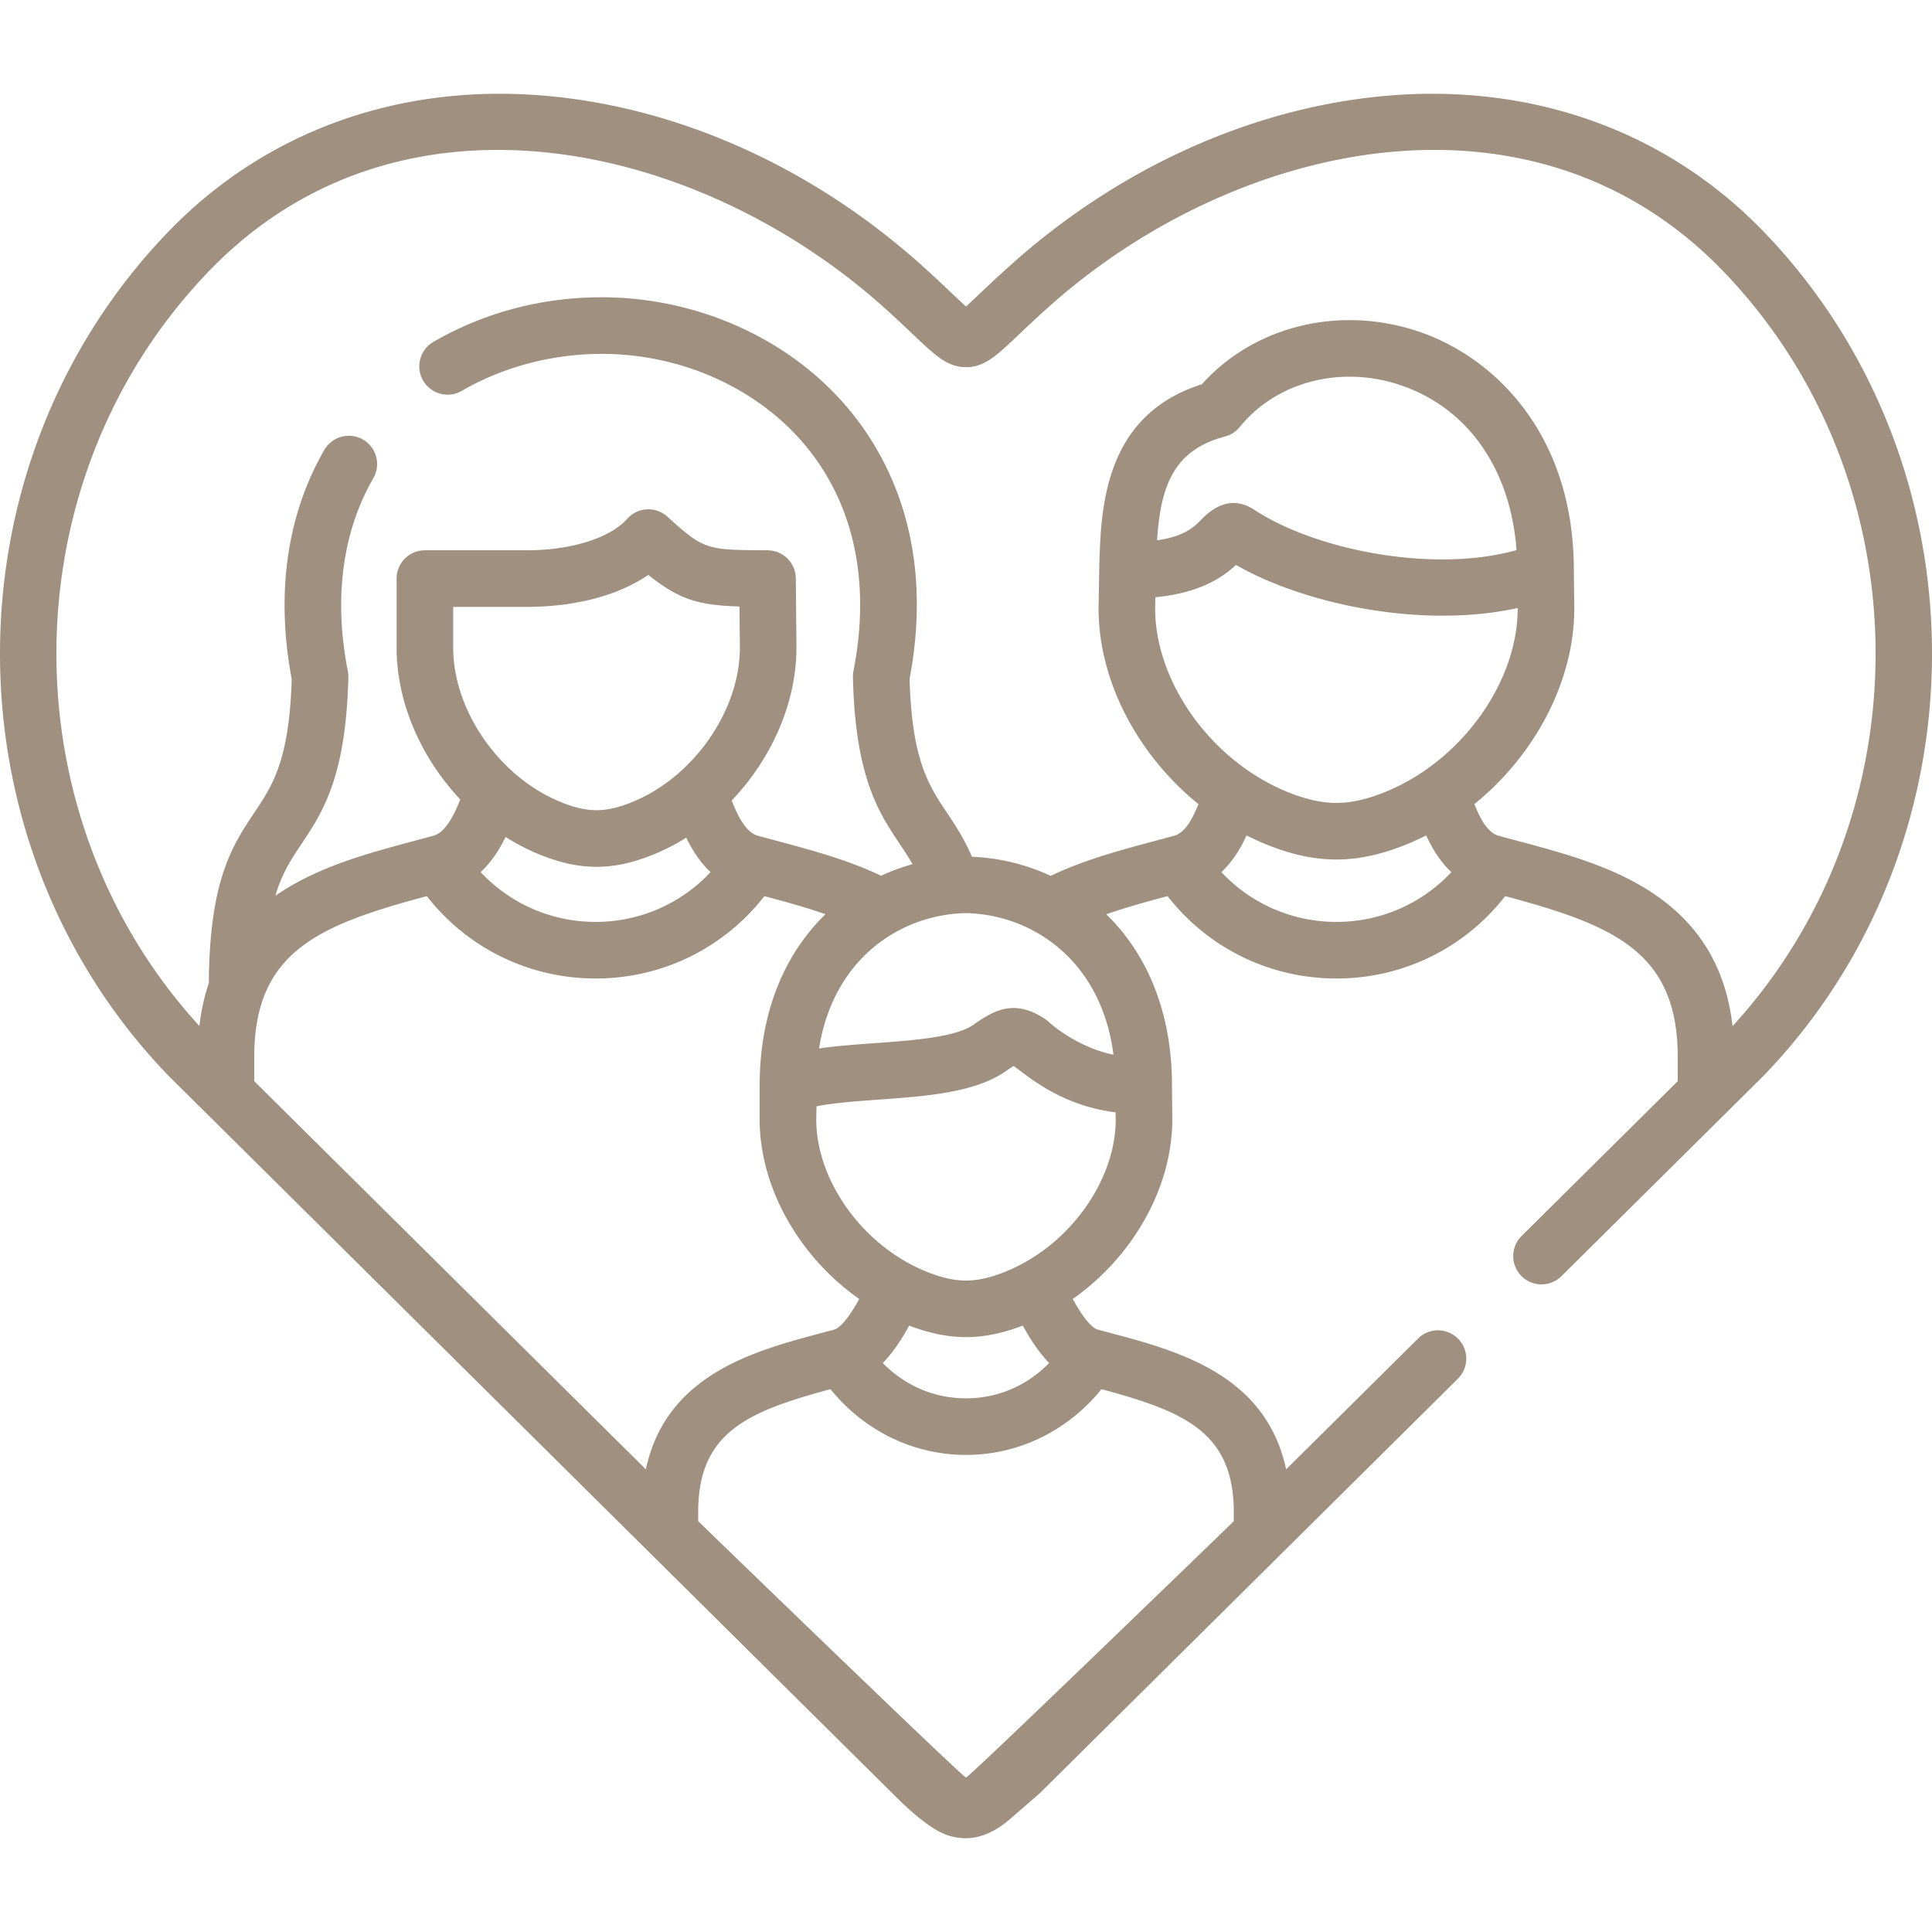
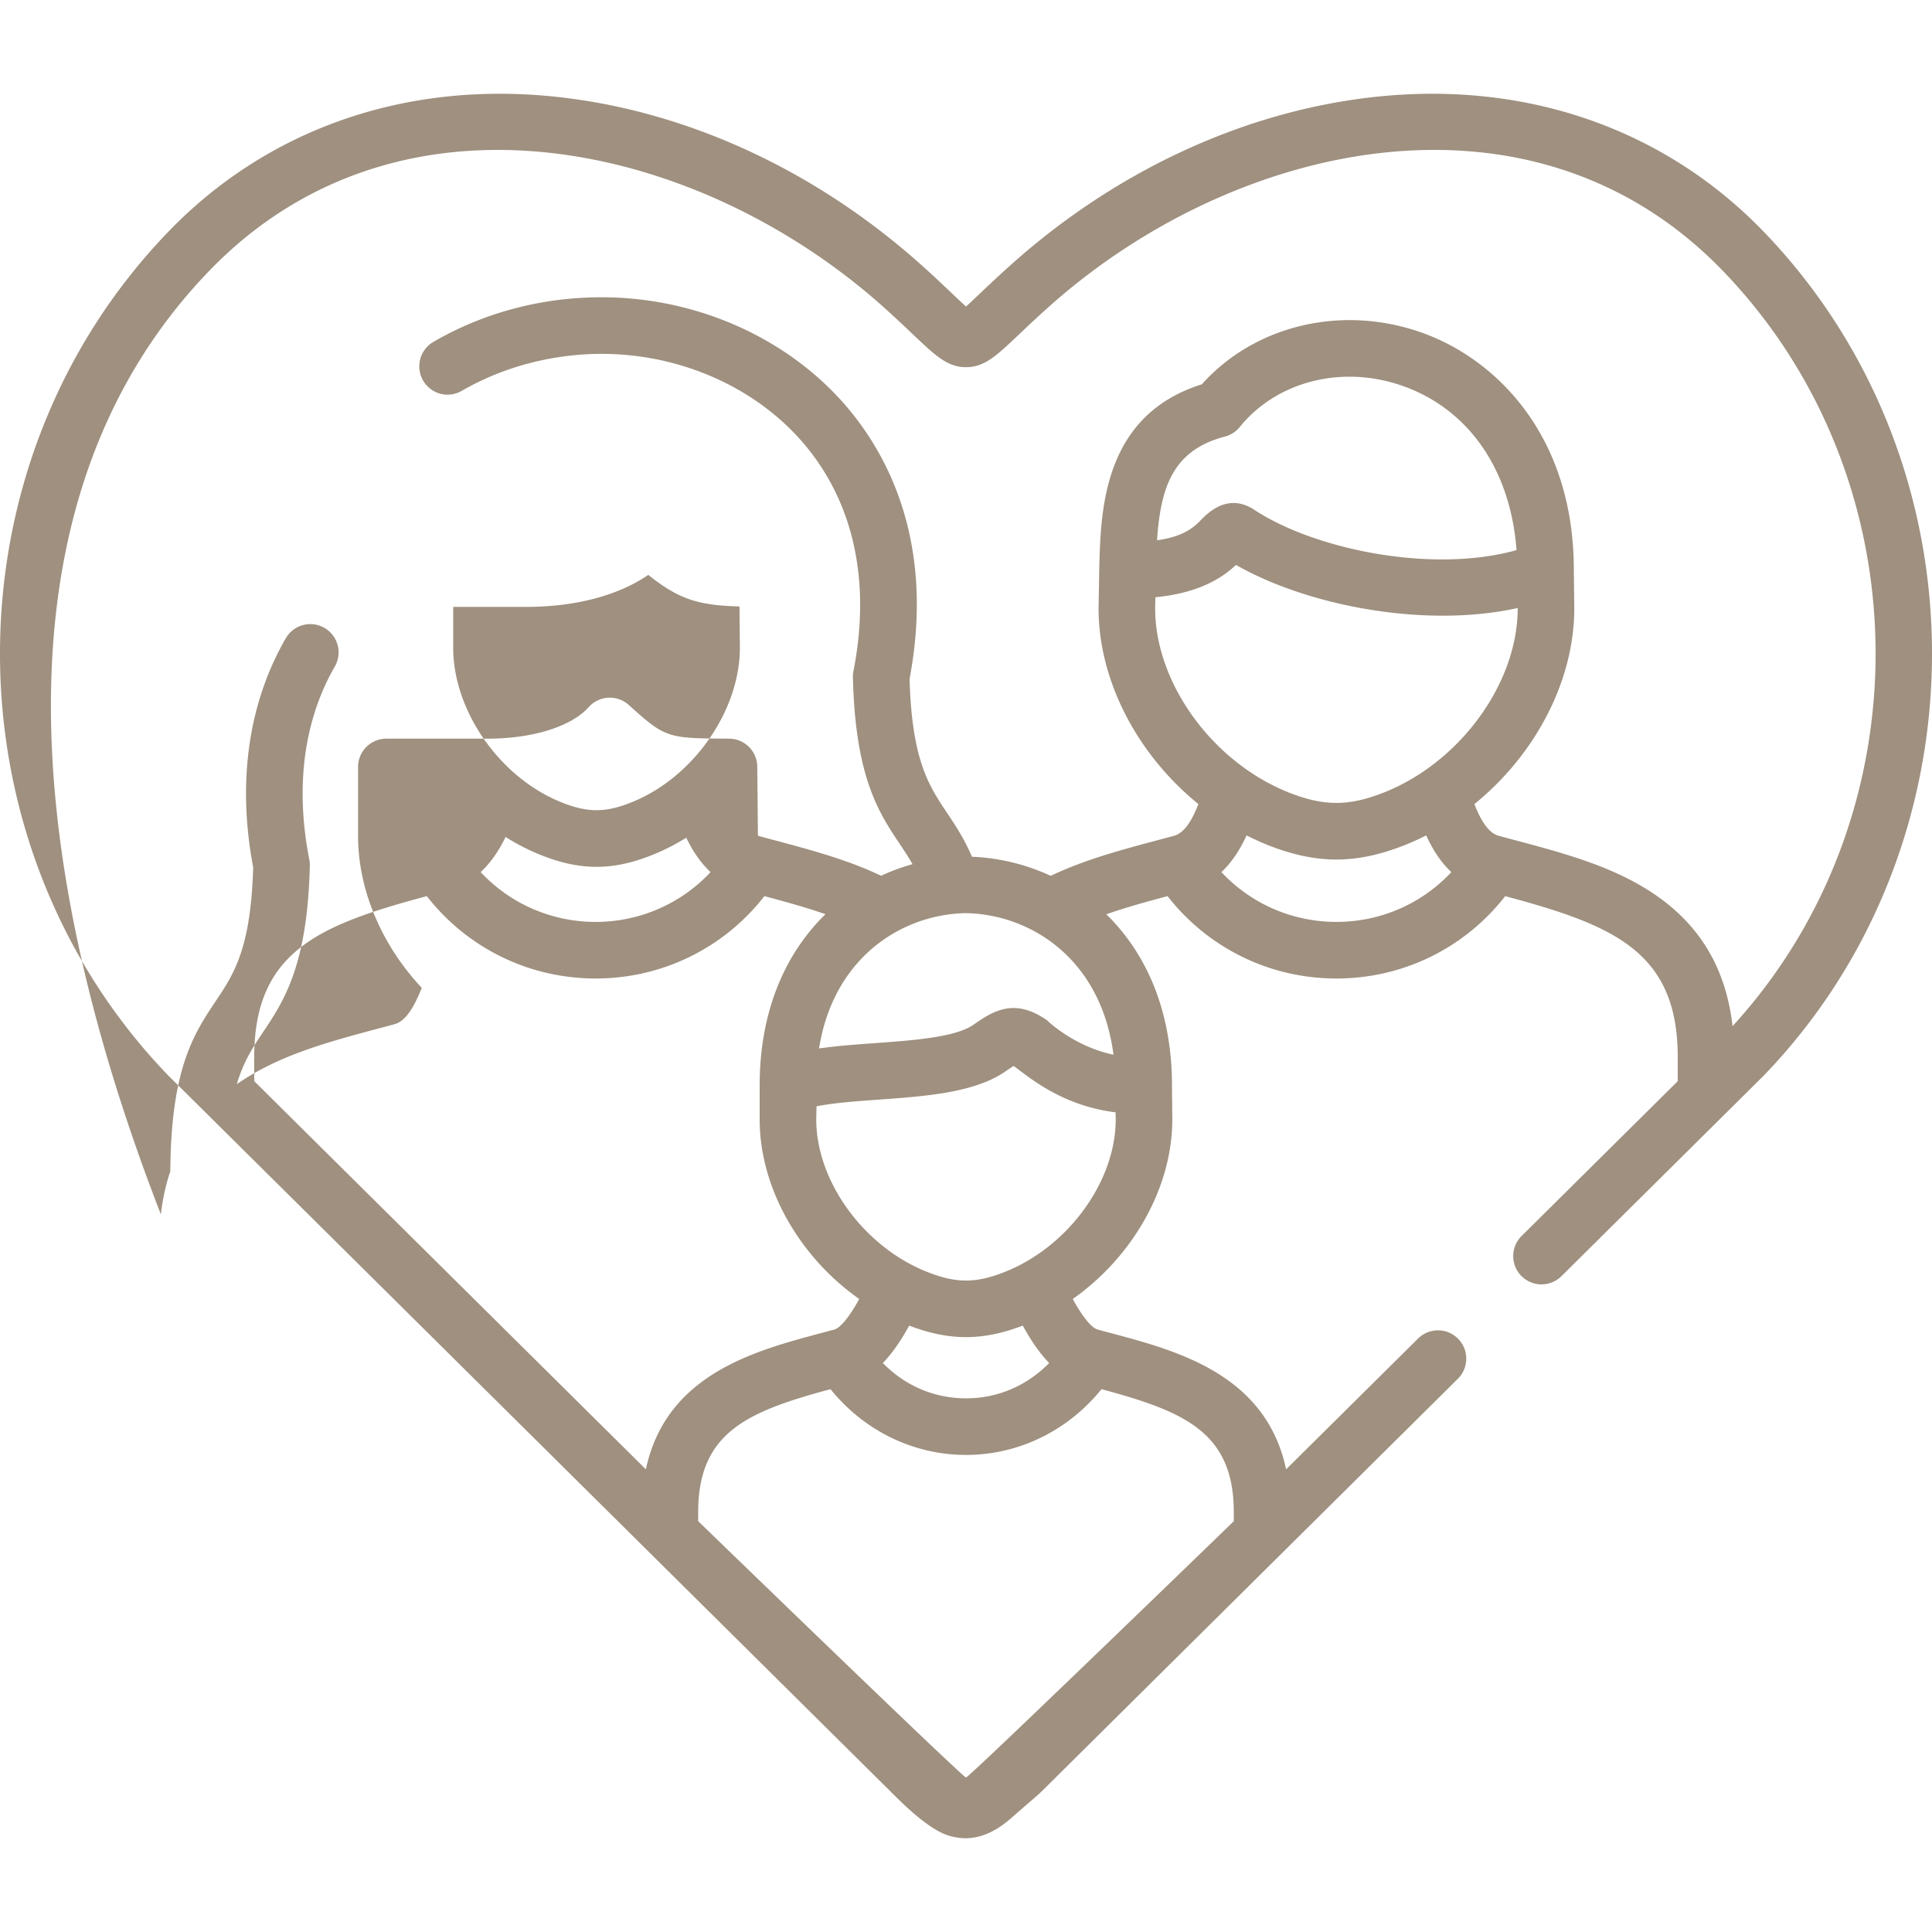
<svg xmlns="http://www.w3.org/2000/svg" version="1.1" width="512" height="512" x="0" y="0" viewBox="0 0 512 512" style="enable-background:new 0 0 512 512" xml:space="preserve" class="">
  <g>
-     <path d="M467.359 61.36c-25.564-26.471-60.891-39.257-99.468-36.015-35.743 3.009-71.414 19.076-100.433 45.233-3.218 2.889-5.788 5.327-7.854 7.288-1.272 1.207-2.568 2.436-3.604 3.364-1.051-.942-2.372-2.197-3.667-3.428-2.045-1.944-4.59-4.363-7.759-7.215-29.044-26.167-64.723-42.234-100.465-45.243-38.578-3.243-73.897 9.544-99.447 36.016-59.55 61.684-59.55 162.05 0 223.734.037.039.075.076.113.114l191.444 189.769c2.026 2.011 9.361 9.567 14.908 11.382 6.179 2.021 11.681.085 17.203-4.852 1.719-1.536 6.769-5.828 7.475-6.53l110.611-109.658a7.498 7.498 0 0 0-10.557-10.649l-35.027 34.725c-5.346-25.131-28.724-31.384-46.371-36.095-1.217-.325-2.428-.647-3.639-.977-.656-.178-2.829-1.307-6.534-8.077 15.833-11.122 26.386-29.426 26.386-47.583 0-.048-.087-8.659-.087-9.039 0-18.24-5.849-33.747-16.913-44.844-.164-.165-.337-.319-.503-.481 5.232-1.835 10.772-3.353 16.244-4.816 10.734 13.762 27.083 21.83 44.75 21.83 17.677 0 34.017-8.067 44.728-21.828 28.473 7.646 45.726 14.578 45.726 42.635v6.408l-41.44 41.083a7.498 7.498 0 0 0 10.557 10.649l53.509-53.047.117-.118c59.518-61.684 59.518-162.051-.003-223.735zM171.162 389.389l-92.879-92.051-10.908-10.826v-6.393c0-28.041 17.254-34.984 45.732-42.637 10.734 13.762 27.083 21.83 44.75 21.83 17.65 0 33.988-8.067 44.72-21.829 5.453 1.458 10.972 2.971 16.19 4.796-.173.169-.352.328-.523.5-11.072 11.1-16.925 26.607-16.925 44.845v9.039c0 18.157 10.553 36.461 26.386 47.583-3.706 6.77-5.88 7.9-6.547 8.081-1.198.327-2.409.65-3.626.974-17.646 4.71-41.021 10.962-46.37 36.088zm-37.173-167.583a56.94 56.94 0 0 0 8.76 4.551c5.443 2.241 10.384 3.36 15.326 3.36 4.94 0 9.882-1.12 15.323-3.359a56.972 56.972 0 0 0 8.46-4.359c1.516 3.109 3.557 6.42 6.451 9.119-7.828 8.372-18.75 13.198-30.452 13.198-11.717 0-22.648-4.827-30.48-13.199 2.954-2.744 5.051-6.129 6.612-9.311zm-13.887-50.158v-10.812h19.33c13.062 0 24.435-3.032 32.377-8.484 8.333 6.699 13.615 8.052 24.163 8.376l.104 10.919c0 16.632-12.201 34.189-28.382 40.842-7.192 2.96-12.046 2.959-19.24-.001-16.163-6.644-28.352-24.202-28.352-40.84zm171.803 196.494c21.845 5.898 35.061 11.343 35.061 32.587v2.412s-69.482 67.308-70.964 67.927c-1.49-.615-70.976-67.938-70.976-67.938v-2.401c0-21.243 13.215-26.688 35.062-32.587 8.887 10.998 21.953 17.428 35.923 17.428 13.955 0 27.01-6.43 35.894-17.428zm-57.949-6.93c2.732-2.821 5.029-6.33 6.985-9.913 5.322 2.027 10.191 3.052 15.056 3.052 4.864 0 9.734-1.024 15.055-3.051 1.956 3.584 4.254 7.094 6.985 9.915-5.876 6.009-13.605 9.361-22.026 9.361-8.435-.001-16.175-3.353-22.055-9.364zm61.722-64.48c-.035 16.43-12.701 33.78-29.49 40.38-7.621 2.996-12.763 2.996-20.385-.001-16.788-6.599-29.453-23.95-29.489-40.38l.068-3.543c4.57-.921 10.607-1.355 16.495-1.778 12.453-.895 25.33-1.821 33.482-7.414.555-.384 1.513-1.047 2.247-1.502.076.051 1.114.805 1.641 1.203 4.335 3.268 12.618 9.514 25.392 11.081zm-.593-17.228c-7.436-1.496-14.217-5.89-17.614-9.112-8.826-6.209-14.573-2.235-19.606 1.249-4.792 3.274-16.103 4.09-26.083 4.809-5.154.371-10.159.731-14.723 1.405 3.844-24.143 21.924-35.544 38.894-35.867 17.353.329 35.864 12.239 39.132 37.516zm59.08-35.188c-11.717 0-22.648-4.826-30.48-13.198 3.082-2.883 5.173-6.46 6.671-9.728a68.542 68.542 0 0 0 5.832 2.638c6.378 2.501 12.167 3.752 17.959 3.752 5.793 0 11.588-1.253 17.973-3.756a67.92 67.92 0 0 0 5.839-2.638c1.494 3.27 3.582 6.851 6.666 9.737-7.812 8.369-18.736 13.193-30.46 13.193zm12.472-34.249c-9.218 3.615-15.752 3.616-24.96.006-20.248-7.986-35.521-28.954-35.551-48.794l.049-2.998c12.083-1.184 18.039-5.442 21.372-8.575 14.03 8.034 34.898 13.458 54.828 13.458 6.825 0 13.535-.646 19.828-2.032l.003.157c-.036 19.841-15.32 40.803-35.569 48.778zm-60.005-66.888c.926-13.913 4.112-23.866 17.994-27.492a7.499 7.499 0 0 0 3.931-2.535c9.851-12.163 27.209-16.533 43.192-10.873 17.558 6.218 28.577 22.284 30.146 43.511-22.27 6.24-53.446-.119-69.483-10.682-1.836-1.207-3.676-1.809-5.512-1.809-2.832 0-5.656 1.435-8.442 4.3-1.845 1.897-4.42 4.547-11.826 5.58zm152.514 128.76c-1.68-14.661-8.061-25.86-19.409-34.049-11.069-7.987-24.756-11.638-37.993-15.169-1.539-.411-3.069-.819-4.577-1.23-3.053-.835-5.04-4.86-6.438-8.398 16.041-12.996 26.472-32.517 26.472-51.875l-.001-.144s-.115-9.698-.115-9.968c0-35.893-20.832-56.061-40.328-62.965-21.144-7.489-44.224-1.966-58.265 13.709-26.064 8.201-26.768 33.173-27.165 48.327-.006.105-.195 10.917-.195 10.917l-.001.123c0 19.356 10.426 38.878 26.465 51.877-1.406 3.54-3.401 7.558-6.455 8.394-1.53.418-3.077.831-4.633 1.247-9.453 2.524-19.188 5.126-28.059 9.377-6.453-3.009-13.519-4.751-20.871-5.064-2.069-4.846-4.475-8.446-6.664-11.719-4.762-7.12-9.263-13.851-9.867-35.416 6.502-34.481-4.737-57.385-15.365-70.559-15.03-18.63-39.137-30.052-64.49-30.556-16.477-.323-32.537 3.776-46.417 11.852a7.498 7.498 0 0 0 7.541 12.961c11.339-6.598 25.031-10.082 38.581-9.82 20.976.417 40.832 9.755 53.114 24.98 12.491 15.483 16.697 35.915 12.162 59.084a7.529 7.529 0 0 0-.138 1.614c.616 26.557 6.883 35.928 12.413 44.197 1.21 1.81 2.341 3.516 3.383 5.35a53.982 53.982 0 0 0-8.328 3.069c-8.866-4.231-18.587-6.832-28.029-9.355a782.228 782.228 0 0 1-4.614-1.242c-3.298-.902-5.45-5.539-6.947-9.342 10.551-11.06 17.159-25.857 17.158-40.573l-.174-18.31a7.498 7.498 0 0 0-7.446-7.426l-.618-.004c-15.642-.105-16.253-.11-25.978-8.92a7.5 7.5 0 0 0-10.629.566c-4.599 5.155-14.866 8.358-26.794 8.358h-26.828a7.497 7.497 0 0 0-7.498 7.498v18.31c0 14.549 6.491 29.204 16.878 40.226-1.521 3.808-3.818 8.704-7.15 9.615-1.501.409-3.017.813-4.542 1.22-12.971 3.462-26.368 7.05-37.321 14.701 1.77-6.034 4.259-9.766 6.94-13.779 5.524-8.266 11.785-17.636 12.405-44.159a7.482 7.482 0 0 0-.139-1.622c-3.79-19.272-1.436-36.978 6.807-51.202a7.498 7.498 0 0 0-12.973-7.519c-9.972 17.207-12.978 38.209-8.707 60.789-.608 21.533-5.104 28.263-9.861 35.383-5.858 8.767-11.909 17.842-12.1 45.206-1.199 3.539-2.029 7.336-2.501 11.397C1.465 215.767 2.331 126.799 55.451 71.774 106.215 19.18 185.609 37.647 234.54 81.73c3.02 2.719 5.483 5.06 7.463 6.941 5.842 5.552 9.082 8.63 13.965 8.63h.086c4.851 0 8.069-3.053 13.872-8.559 1.998-1.896 4.486-4.256 7.561-7.015 48.905-44.083 128.291-62.551 179.083-9.953 53.106 55.036 53.962 144.029 2.576 200.165z" fill="#9f907f" opacity="1" data-original="#000000" class="" />
+     <path d="M467.359 61.36c-25.564-26.471-60.891-39.257-99.468-36.015-35.743 3.009-71.414 19.076-100.433 45.233-3.218 2.889-5.788 5.327-7.854 7.288-1.272 1.207-2.568 2.436-3.604 3.364-1.051-.942-2.372-2.197-3.667-3.428-2.045-1.944-4.59-4.363-7.759-7.215-29.044-26.167-64.723-42.234-100.465-45.243-38.578-3.243-73.897 9.544-99.447 36.016-59.55 61.684-59.55 162.05 0 223.734.037.039.075.076.113.114l191.444 189.769c2.026 2.011 9.361 9.567 14.908 11.382 6.179 2.021 11.681.085 17.203-4.852 1.719-1.536 6.769-5.828 7.475-6.53l110.611-109.658a7.498 7.498 0 0 0-10.557-10.649l-35.027 34.725c-5.346-25.131-28.724-31.384-46.371-36.095-1.217-.325-2.428-.647-3.639-.977-.656-.178-2.829-1.307-6.534-8.077 15.833-11.122 26.386-29.426 26.386-47.583 0-.048-.087-8.659-.087-9.039 0-18.24-5.849-33.747-16.913-44.844-.164-.165-.337-.319-.503-.481 5.232-1.835 10.772-3.353 16.244-4.816 10.734 13.762 27.083 21.83 44.75 21.83 17.677 0 34.017-8.067 44.728-21.828 28.473 7.646 45.726 14.578 45.726 42.635v6.408l-41.44 41.083a7.498 7.498 0 0 0 10.557 10.649l53.509-53.047.117-.118c59.518-61.684 59.518-162.051-.003-223.735zM171.162 389.389l-92.879-92.051-10.908-10.826v-6.393c0-28.041 17.254-34.984 45.732-42.637 10.734 13.762 27.083 21.83 44.75 21.83 17.65 0 33.988-8.067 44.72-21.829 5.453 1.458 10.972 2.971 16.19 4.796-.173.169-.352.328-.523.5-11.072 11.1-16.925 26.607-16.925 44.845v9.039c0 18.157 10.553 36.461 26.386 47.583-3.706 6.77-5.88 7.9-6.547 8.081-1.198.327-2.409.65-3.626.974-17.646 4.71-41.021 10.962-46.37 36.088zm-37.173-167.583a56.94 56.94 0 0 0 8.76 4.551c5.443 2.241 10.384 3.36 15.326 3.36 4.94 0 9.882-1.12 15.323-3.359a56.972 56.972 0 0 0 8.46-4.359c1.516 3.109 3.557 6.42 6.451 9.119-7.828 8.372-18.75 13.198-30.452 13.198-11.717 0-22.648-4.827-30.48-13.199 2.954-2.744 5.051-6.129 6.612-9.311zm-13.887-50.158v-10.812h19.33c13.062 0 24.435-3.032 32.377-8.484 8.333 6.699 13.615 8.052 24.163 8.376l.104 10.919c0 16.632-12.201 34.189-28.382 40.842-7.192 2.96-12.046 2.959-19.24-.001-16.163-6.644-28.352-24.202-28.352-40.84zm171.803 196.494c21.845 5.898 35.061 11.343 35.061 32.587v2.412s-69.482 67.308-70.964 67.927c-1.49-.615-70.976-67.938-70.976-67.938v-2.401c0-21.243 13.215-26.688 35.062-32.587 8.887 10.998 21.953 17.428 35.923 17.428 13.955 0 27.01-6.43 35.894-17.428zm-57.949-6.93c2.732-2.821 5.029-6.33 6.985-9.913 5.322 2.027 10.191 3.052 15.056 3.052 4.864 0 9.734-1.024 15.055-3.051 1.956 3.584 4.254 7.094 6.985 9.915-5.876 6.009-13.605 9.361-22.026 9.361-8.435-.001-16.175-3.353-22.055-9.364zm61.722-64.48c-.035 16.43-12.701 33.78-29.49 40.38-7.621 2.996-12.763 2.996-20.385-.001-16.788-6.599-29.453-23.95-29.489-40.38l.068-3.543c4.57-.921 10.607-1.355 16.495-1.778 12.453-.895 25.33-1.821 33.482-7.414.555-.384 1.513-1.047 2.247-1.502.076.051 1.114.805 1.641 1.203 4.335 3.268 12.618 9.514 25.392 11.081zm-.593-17.228c-7.436-1.496-14.217-5.89-17.614-9.112-8.826-6.209-14.573-2.235-19.606 1.249-4.792 3.274-16.103 4.09-26.083 4.809-5.154.371-10.159.731-14.723 1.405 3.844-24.143 21.924-35.544 38.894-35.867 17.353.329 35.864 12.239 39.132 37.516zm59.08-35.188c-11.717 0-22.648-4.826-30.48-13.198 3.082-2.883 5.173-6.46 6.671-9.728a68.542 68.542 0 0 0 5.832 2.638c6.378 2.501 12.167 3.752 17.959 3.752 5.793 0 11.588-1.253 17.973-3.756a67.92 67.92 0 0 0 5.839-2.638c1.494 3.27 3.582 6.851 6.666 9.737-7.812 8.369-18.736 13.193-30.46 13.193zm12.472-34.249c-9.218 3.615-15.752 3.616-24.96.006-20.248-7.986-35.521-28.954-35.551-48.794l.049-2.998c12.083-1.184 18.039-5.442 21.372-8.575 14.03 8.034 34.898 13.458 54.828 13.458 6.825 0 13.535-.646 19.828-2.032l.003.157c-.036 19.841-15.32 40.803-35.569 48.778zm-60.005-66.888c.926-13.913 4.112-23.866 17.994-27.492a7.499 7.499 0 0 0 3.931-2.535c9.851-12.163 27.209-16.533 43.192-10.873 17.558 6.218 28.577 22.284 30.146 43.511-22.27 6.24-53.446-.119-69.483-10.682-1.836-1.207-3.676-1.809-5.512-1.809-2.832 0-5.656 1.435-8.442 4.3-1.845 1.897-4.42 4.547-11.826 5.58zm152.514 128.76c-1.68-14.661-8.061-25.86-19.409-34.049-11.069-7.987-24.756-11.638-37.993-15.169-1.539-.411-3.069-.819-4.577-1.23-3.053-.835-5.04-4.86-6.438-8.398 16.041-12.996 26.472-32.517 26.472-51.875l-.001-.144s-.115-9.698-.115-9.968c0-35.893-20.832-56.061-40.328-62.965-21.144-7.489-44.224-1.966-58.265 13.709-26.064 8.201-26.768 33.173-27.165 48.327-.006.105-.195 10.917-.195 10.917l-.001.123c0 19.356 10.426 38.878 26.465 51.877-1.406 3.54-3.401 7.558-6.455 8.394-1.53.418-3.077.831-4.633 1.247-9.453 2.524-19.188 5.126-28.059 9.377-6.453-3.009-13.519-4.751-20.871-5.064-2.069-4.846-4.475-8.446-6.664-11.719-4.762-7.12-9.263-13.851-9.867-35.416 6.502-34.481-4.737-57.385-15.365-70.559-15.03-18.63-39.137-30.052-64.49-30.556-16.477-.323-32.537 3.776-46.417 11.852a7.498 7.498 0 0 0 7.541 12.961c11.339-6.598 25.031-10.082 38.581-9.82 20.976.417 40.832 9.755 53.114 24.98 12.491 15.483 16.697 35.915 12.162 59.084a7.529 7.529 0 0 0-.138 1.614c.616 26.557 6.883 35.928 12.413 44.197 1.21 1.81 2.341 3.516 3.383 5.35a53.982 53.982 0 0 0-8.328 3.069c-8.866-4.231-18.587-6.832-28.029-9.355a782.228 782.228 0 0 1-4.614-1.242l-.174-18.31a7.498 7.498 0 0 0-7.446-7.426l-.618-.004c-15.642-.105-16.253-.11-25.978-8.92a7.5 7.5 0 0 0-10.629.566c-4.599 5.155-14.866 8.358-26.794 8.358h-26.828a7.497 7.497 0 0 0-7.498 7.498v18.31c0 14.549 6.491 29.204 16.878 40.226-1.521 3.808-3.818 8.704-7.15 9.615-1.501.409-3.017.813-4.542 1.22-12.971 3.462-26.368 7.05-37.321 14.701 1.77-6.034 4.259-9.766 6.94-13.779 5.524-8.266 11.785-17.636 12.405-44.159a7.482 7.482 0 0 0-.139-1.622c-3.79-19.272-1.436-36.978 6.807-51.202a7.498 7.498 0 0 0-12.973-7.519c-9.972 17.207-12.978 38.209-8.707 60.789-.608 21.533-5.104 28.263-9.861 35.383-5.858 8.767-11.909 17.842-12.1 45.206-1.199 3.539-2.029 7.336-2.501 11.397C1.465 215.767 2.331 126.799 55.451 71.774 106.215 19.18 185.609 37.647 234.54 81.73c3.02 2.719 5.483 5.06 7.463 6.941 5.842 5.552 9.082 8.63 13.965 8.63h.086c4.851 0 8.069-3.053 13.872-8.559 1.998-1.896 4.486-4.256 7.561-7.015 48.905-44.083 128.291-62.551 179.083-9.953 53.106 55.036 53.962 144.029 2.576 200.165z" fill="#9f907f" opacity="1" data-original="#000000" class="" />
  </g>
</svg>